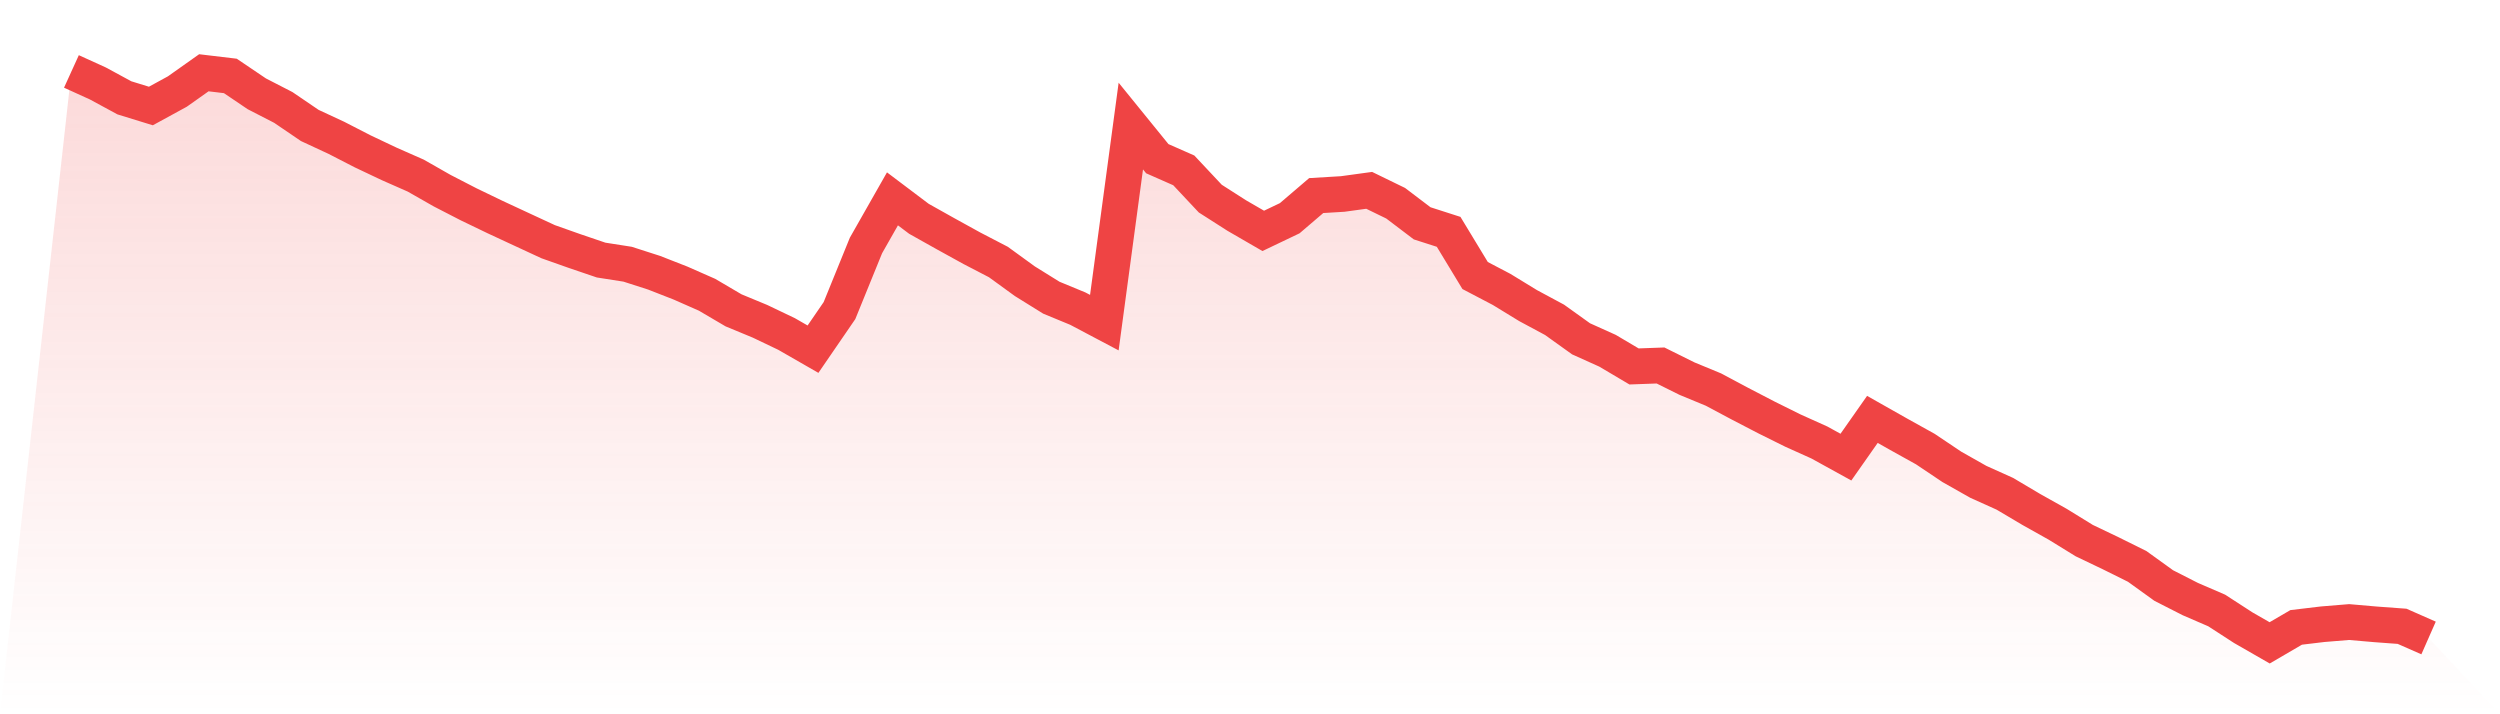
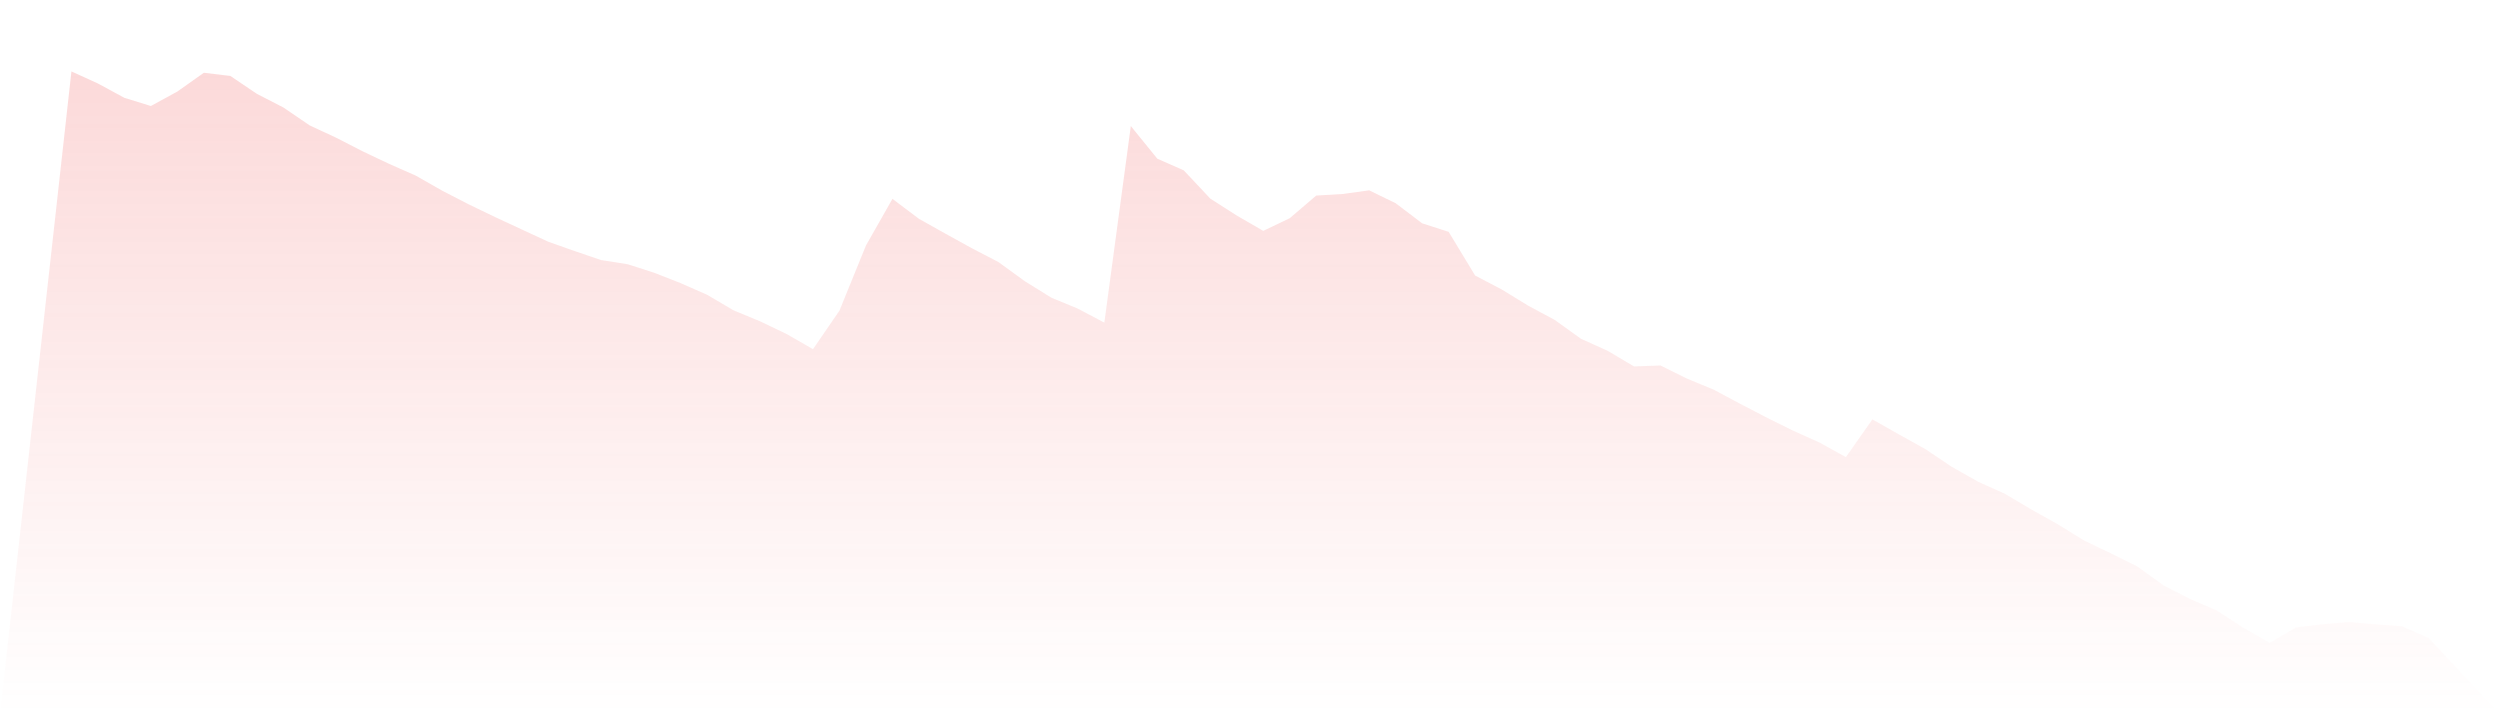
<svg xmlns="http://www.w3.org/2000/svg" viewBox="0 0 140 40">
  <defs>
    <linearGradient id="gradient" x1="0" x2="0" y1="0" y2="1">
      <stop offset="0%" stop-color="#ef4444" stop-opacity="0.2" />
      <stop offset="100%" stop-color="#ef4444" stop-opacity="0" />
    </linearGradient>
  </defs>
  <path d="M4,4 L4,4 L5.483,4.675 L6.966,5.479 L8.449,5.936 L9.933,5.125 L11.416,4.075 L12.899,4.252 L14.382,5.254 L15.865,6.017 L17.348,7.026 L18.831,7.715 L20.315,8.478 L21.798,9.18 L23.281,9.834 L24.764,10.679 L26.247,11.443 L27.73,12.158 L29.213,12.847 L30.697,13.535 L32.18,14.06 L33.663,14.564 L35.146,14.796 L36.629,15.273 L38.112,15.853 L39.596,16.507 L41.079,17.379 L42.562,17.993 L44.045,18.702 L45.528,19.554 L47.011,17.393 L48.494,13.747 L49.978,11.136 L51.461,12.254 L52.944,13.085 L54.427,13.903 L55.91,14.673 L57.393,15.75 L58.876,16.671 L60.36,17.284 L61.843,18.068 L63.326,7.06 L64.809,8.887 L66.292,9.541 L67.775,11.122 L69.258,12.07 L70.742,12.929 L72.225,12.22 L73.708,10.952 L75.191,10.863 L76.674,10.659 L78.157,11.381 L79.64,12.506 L81.124,12.983 L82.607,15.43 L84.09,16.207 L85.573,17.114 L87.056,17.911 L88.539,18.974 L90.022,19.642 L91.506,20.521 L92.989,20.467 L94.472,21.203 L95.955,21.816 L97.438,22.607 L98.921,23.377 L100.404,24.113 L101.888,24.781 L103.371,25.599 L104.854,23.486 L106.337,24.325 L107.82,25.149 L109.303,26.144 L110.787,26.983 L112.27,27.651 L113.753,28.53 L115.236,29.361 L116.719,30.275 L118.202,30.984 L119.685,31.72 L121.169,32.79 L122.652,33.546 L124.135,34.187 L125.618,35.148 L127.101,36 L128.584,35.134 L130.067,34.957 L131.551,34.835 L133.034,34.964 L134.517,35.073 L136,35.727 L140,40 L0,40 z" fill="url(#gradient)" />
-   <path d="M4,4 L4,4 L5.483,4.675 L6.966,5.479 L8.449,5.936 L9.933,5.125 L11.416,4.075 L12.899,4.252 L14.382,5.254 L15.865,6.017 L17.348,7.026 L18.831,7.715 L20.315,8.478 L21.798,9.18 L23.281,9.834 L24.764,10.679 L26.247,11.443 L27.73,12.158 L29.213,12.847 L30.697,13.535 L32.18,14.06 L33.663,14.564 L35.146,14.796 L36.629,15.273 L38.112,15.853 L39.596,16.507 L41.079,17.379 L42.562,17.993 L44.045,18.702 L45.528,19.554 L47.011,17.393 L48.494,13.747 L49.978,11.136 L51.461,12.254 L52.944,13.085 L54.427,13.903 L55.91,14.673 L57.393,15.75 L58.876,16.671 L60.36,17.284 L61.843,18.068 L63.326,7.06 L64.809,8.887 L66.292,9.541 L67.775,11.122 L69.258,12.07 L70.742,12.929 L72.225,12.22 L73.708,10.952 L75.191,10.863 L76.674,10.659 L78.157,11.381 L79.64,12.506 L81.124,12.983 L82.607,15.43 L84.09,16.207 L85.573,17.114 L87.056,17.911 L88.539,18.974 L90.022,19.642 L91.506,20.521 L92.989,20.467 L94.472,21.203 L95.955,21.816 L97.438,22.607 L98.921,23.377 L100.404,24.113 L101.888,24.781 L103.371,25.599 L104.854,23.486 L106.337,24.325 L107.82,25.149 L109.303,26.144 L110.787,26.983 L112.27,27.651 L113.753,28.53 L115.236,29.361 L116.719,30.275 L118.202,30.984 L119.685,31.72 L121.169,32.79 L122.652,33.546 L124.135,34.187 L125.618,35.148 L127.101,36 L128.584,35.134 L130.067,34.957 L131.551,34.835 L133.034,34.964 L134.517,35.073 L136,35.727" fill="none" stroke="#ef4444" stroke-width="2" />
</svg>